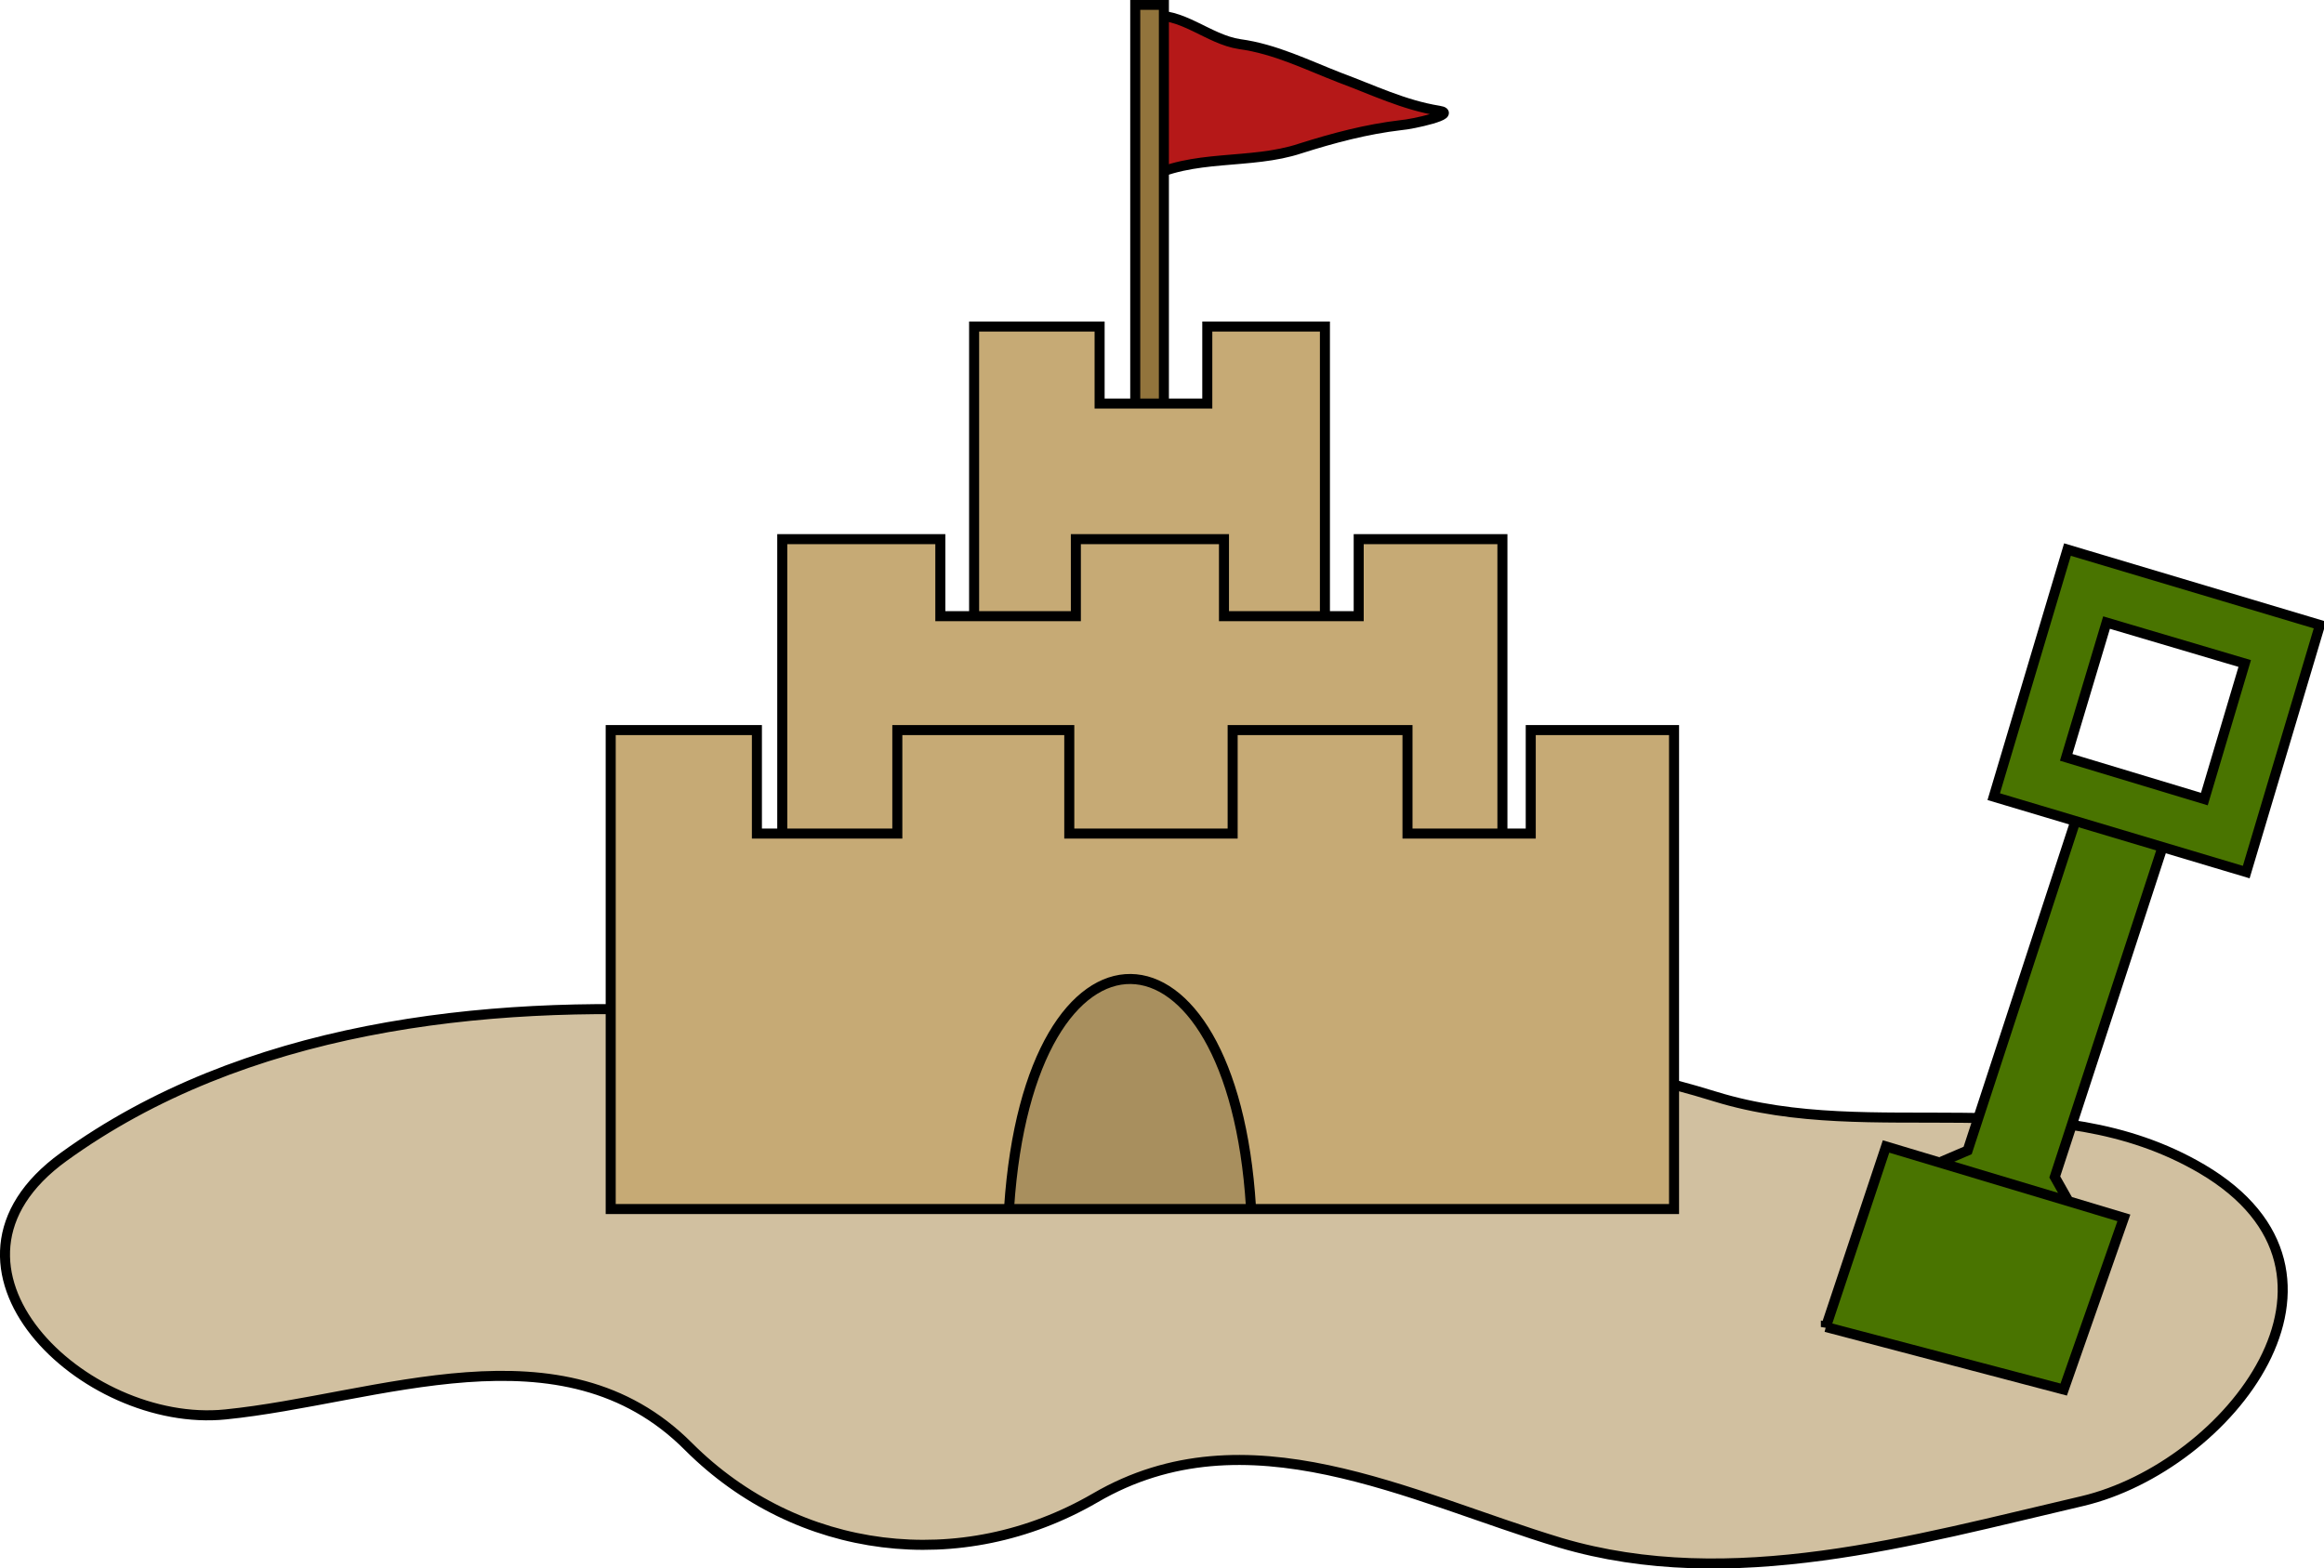
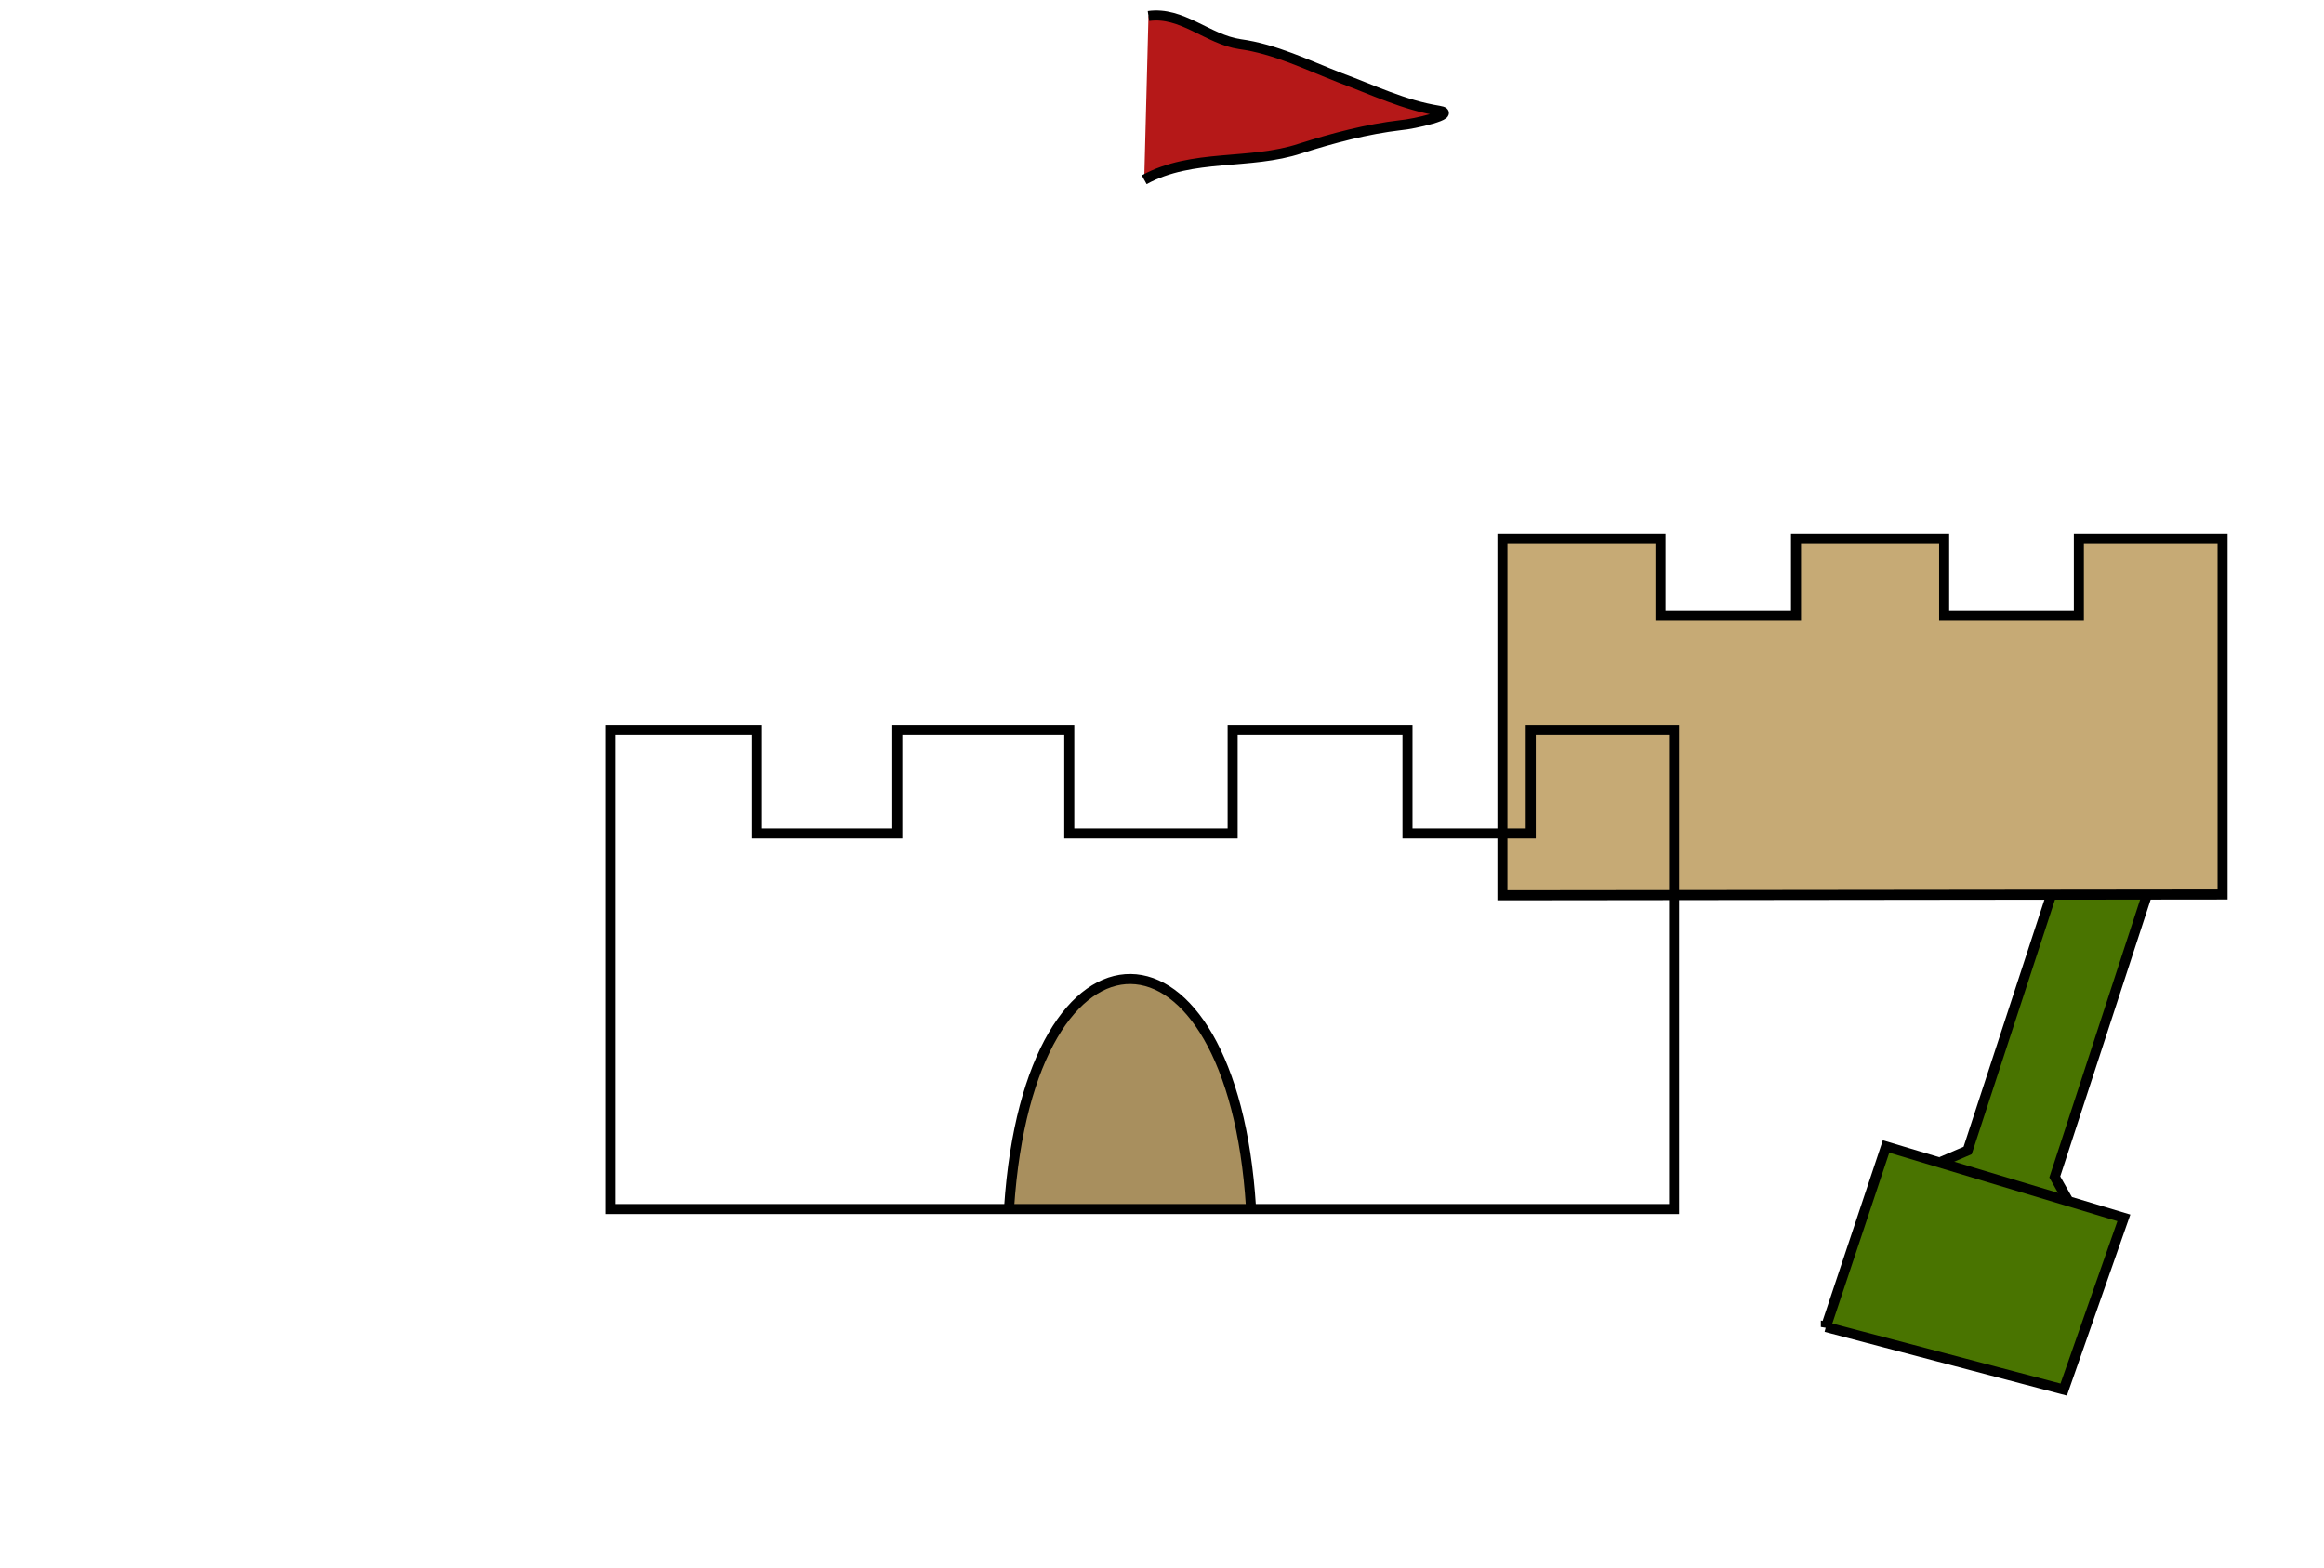
<svg xmlns="http://www.w3.org/2000/svg" id="svg2" viewBox="0 0 289.63 195.48" version="1.0">
  <g id="layer1" transform="translate(-455.31 -1087)">
    <g id="g3159">
      <path id="path3164" d="m598.44 1089c4.15-0.6 7.38 2.9 11.37 3.5 4.42 0.6 8.4 2.6 12.53 4.2 4.05 1.5 7.94 3.4 12.29 4.1 2.54 0.4-3.33 1.7-4.74 1.8-4.27 0.5-8.41 1.6-12.51 2.9-6.3 2.1-13.47 0.6-19.47 3.9" fill-rule="evenodd" stroke="#000" stroke-width="1.25" fill="#b51818" />
-       <path id="path2170" d="m542.5 1213.1c-27.22-1.5-56.88 1.9-79.26 18.1-18.8 13.6 2.58 33.9 20.17 32.1 18.92-1.9 41.96-11.8 57.7 4 13.6 13.6 34 16.1 50.7 6.4 18.86-11 39.11-0.1 57.97 5.6 21.31 6.3 43.97-0.3 65.05-5.2 18.16-4.3 37.14-28.3 14.9-41.4-18.91-11.1-40.8-2.9-60.59-9-26.81-8.3-55.82-7.7-83.51-4.7-14.12 1.6-28.54-5.2-43.13-5.9z" fill-rule="evenodd" stroke="#000" stroke-width="1.25" fill="#d1c0a0" />
      <path id="path2177" d="m697.26 1231.8l3.27-1.4 13.64-41.7 10.97 2.9-13.75 42.1 1.58 2.8" fill-rule="evenodd" stroke="#000" stroke-width="1.25" fill="#497400" />
-       <path id="rect2179" stroke="#000" stroke-width="1.25" fill="#497400" d="m712.97 1155.5l-9.19 30.8 31.47 9.4 9.19-30.8-31.47-9.4zm4.87 9.1l17.22 5.1-5.03 16.9-17.22-5.2 5.03-16.8z" />
-       <rect id="rect3162" height="54.286" width="3.571" stroke="#000" y="1087.6" x="596.79" stroke-width="1.25" fill="#92743c" />
-       <path id="path3160" d="m620.43 1172.3h-43.72v-44.6h15.64v9.6h13.42v-9.6h14.66v44.6z" fill-rule="evenodd" stroke="#000" stroke-width="1.25" fill="#c6aa75" />
-       <path id="path3158" d="m642.55 1198.6l-89.75 0.1v-44.5h19.7v9.6h16.89v-9.6h18.46v9.6h16.79v-9.6h17.91v44.4z" fill-rule="evenodd" stroke="#000" stroke-width="1.25" fill="#c6aa75" />
-       <path id="path3156" fill-rule="evenodd" fill="#c6aa75" d="m531.42 1237.7h132.52v-59.7h-17.86v12.9h-15.36v-12.9h-21.79v12.9h-20.36v-12.9h-21.43v12.9h-17.5v-12.9h-18.22v59.7z" />
+       <path id="path3158" d="m642.55 1198.6v-44.5h19.7v9.6h16.89v-9.6h18.46v9.6h16.79v-9.6h17.91v44.4z" fill-rule="evenodd" stroke="#000" stroke-width="1.25" fill="#c6aa75" />
      <path id="path3170" d="m581.07 1237.5c2.56-38.3 27.8-37.6 30.14-0.1" fill-rule="evenodd" stroke="#000" stroke-width="1.25" fill="#a88f5e" />
      <path id="path5134" stroke="#000" stroke-width="1.25" fill="none" d="m531.42 1237.7h132.52v-59.7h-17.86v12.9h-15.36v-12.9h-21.79v12.9h-20.36v-12.9h-21.43v12.9h-17.5v-12.9h-18.22v59.7z" />
      <path id="path2175" d="m682.86 1252.4l29.64 7.8 7.5-21.4-29.64-8.9-7.5 22.5z" fill-rule="evenodd" stroke="#000" stroke-width="1.25" fill="#497400" />
    </g>
  </g>
</svg>